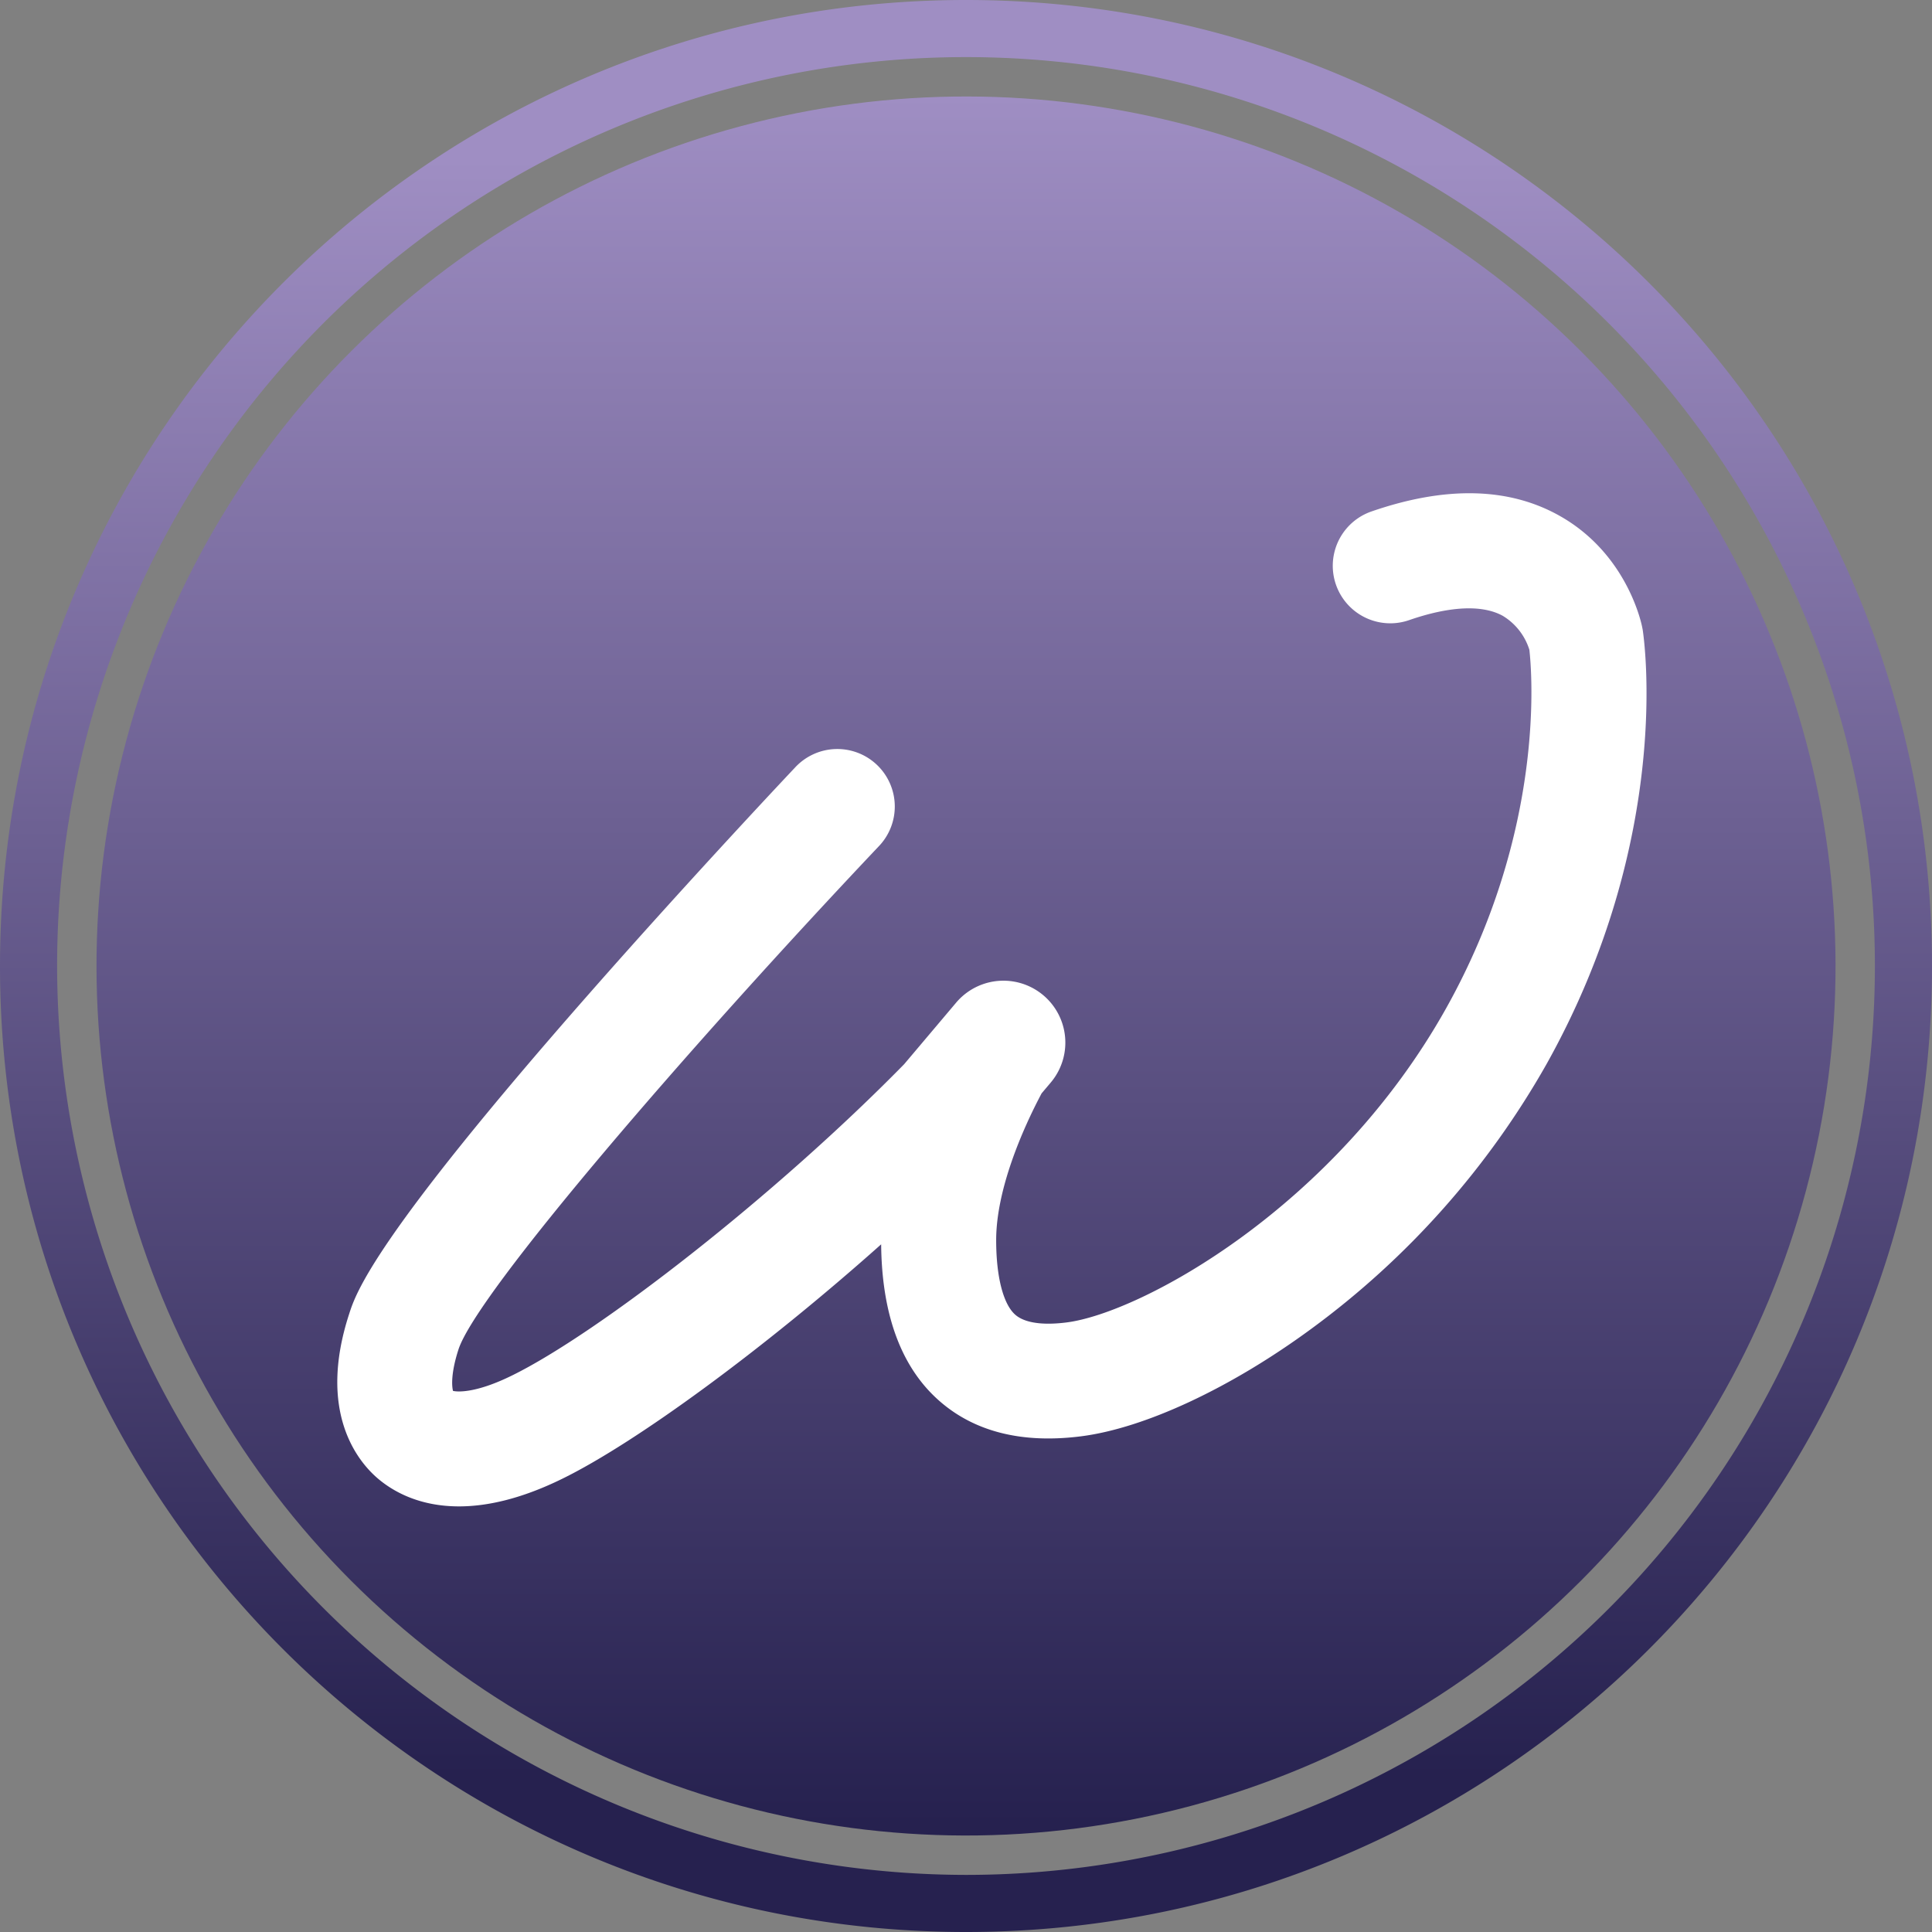
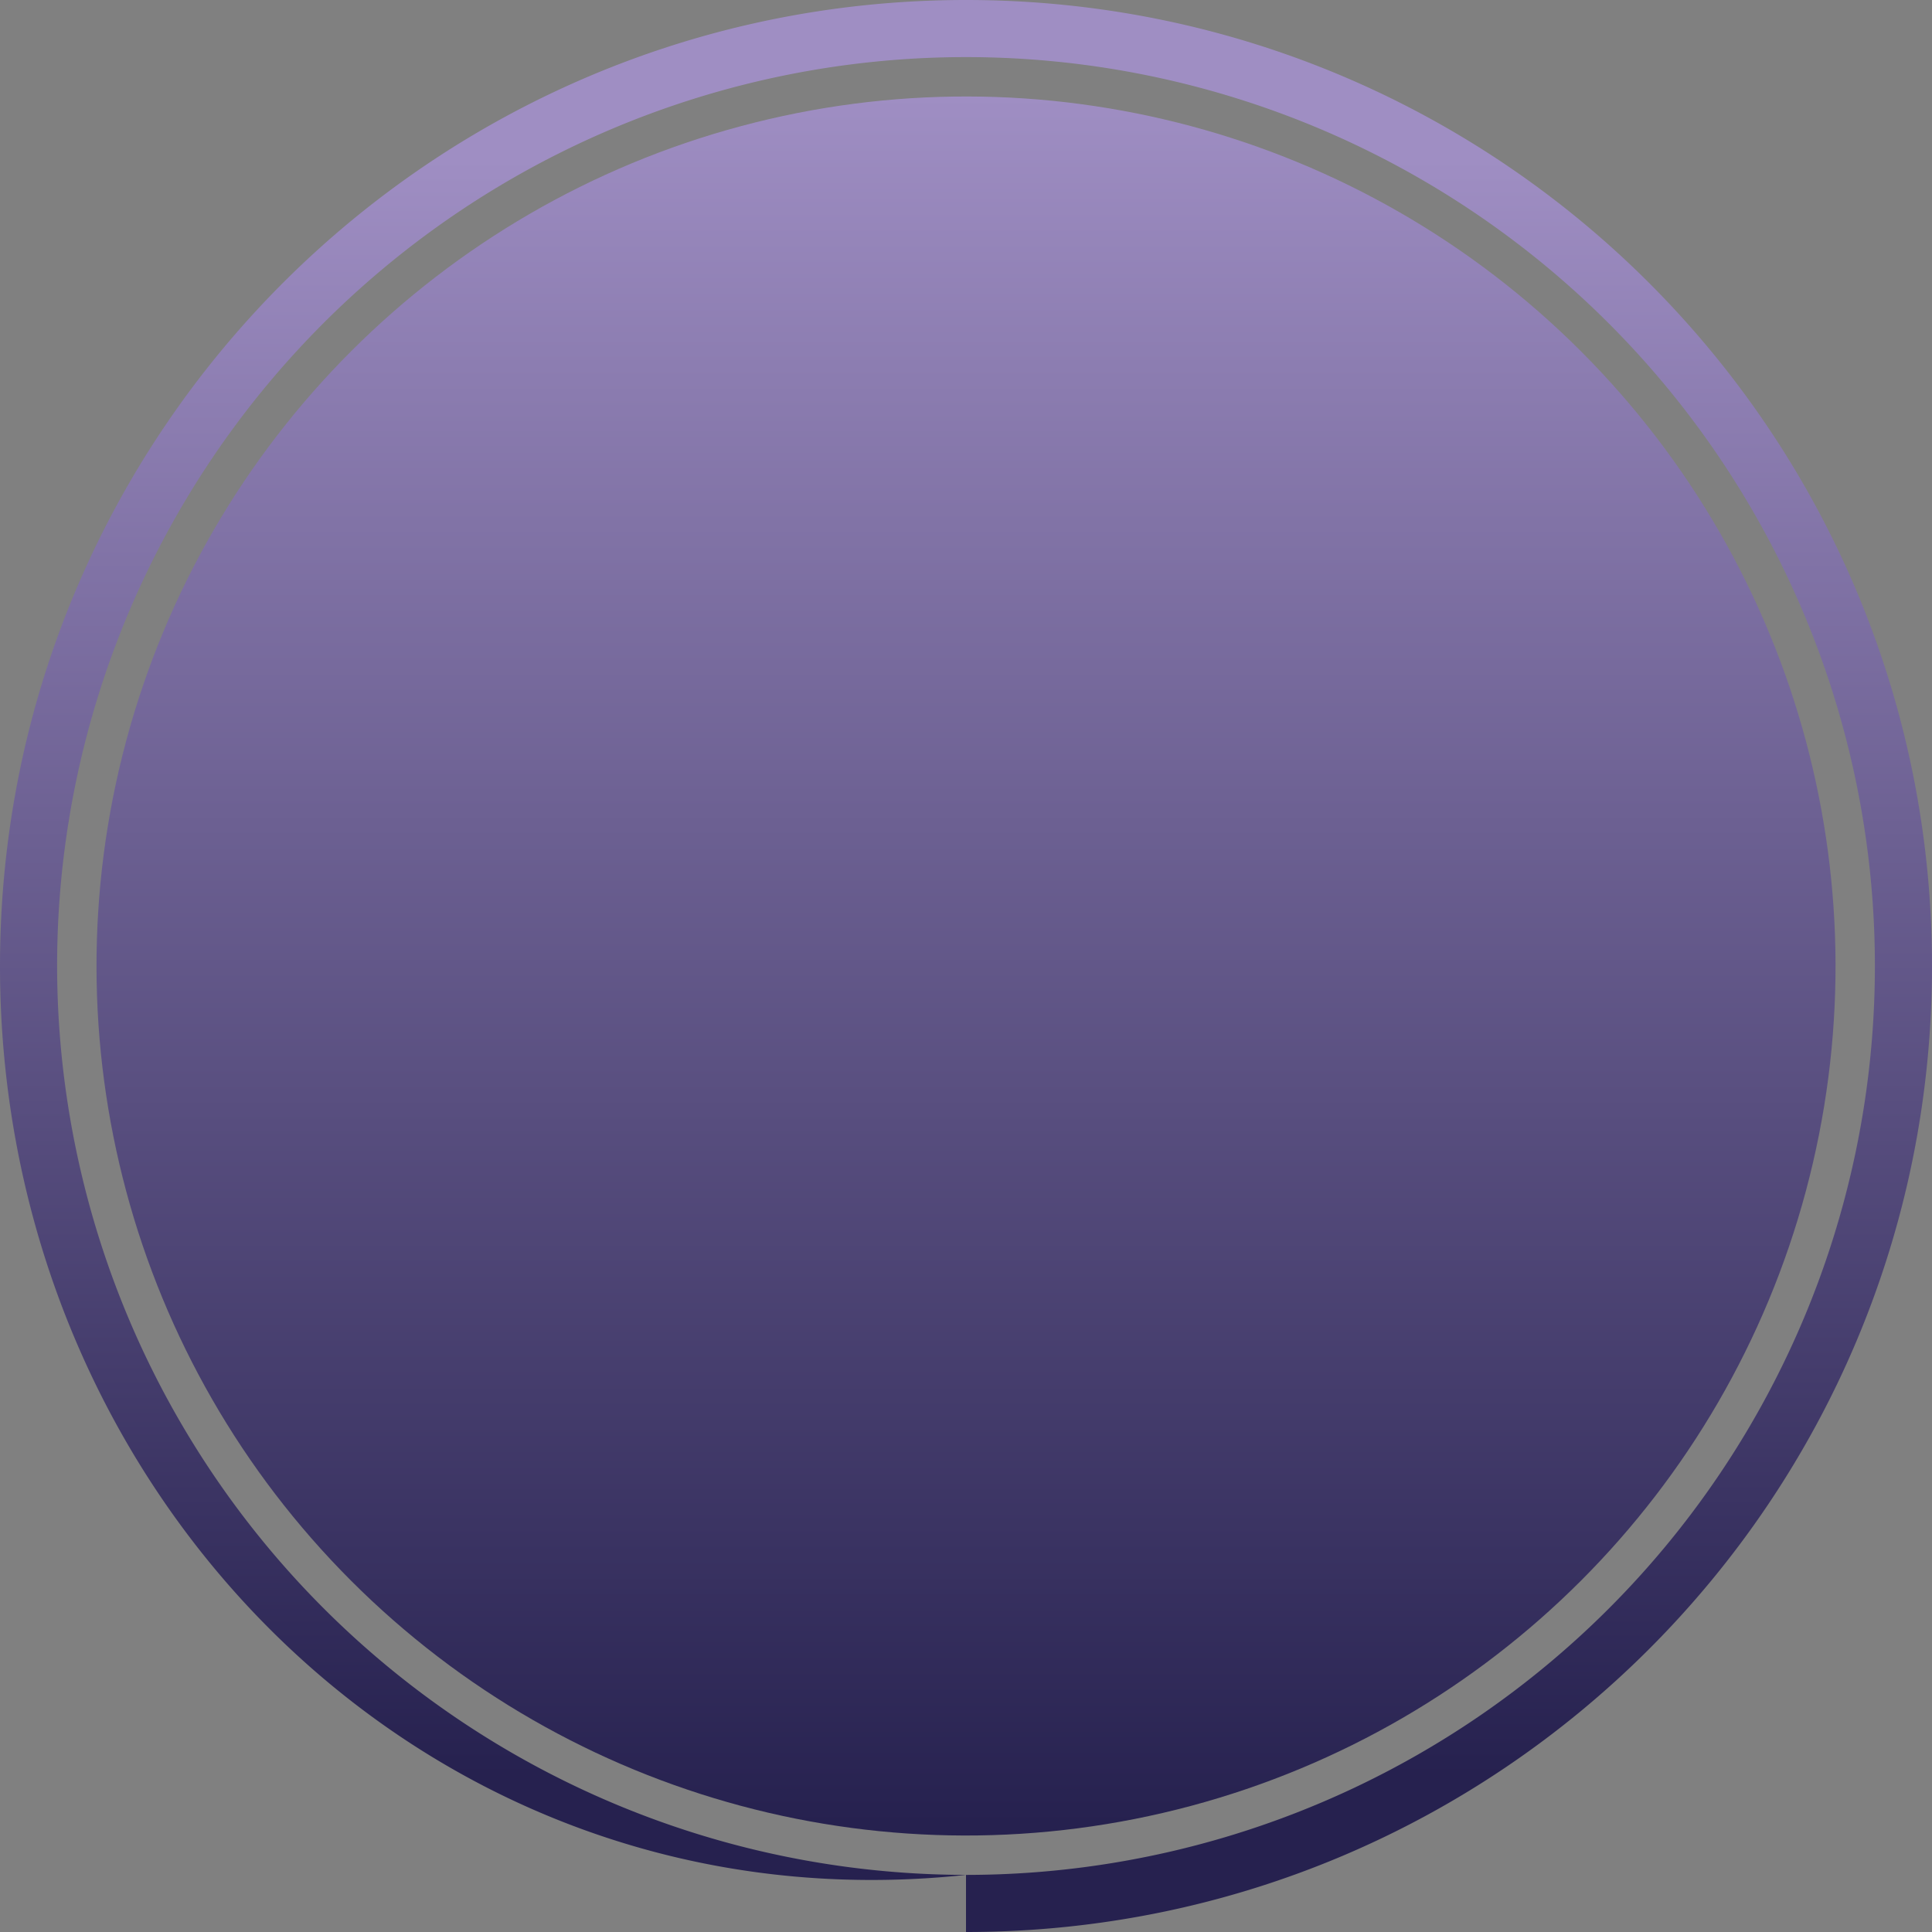
<svg xmlns="http://www.w3.org/2000/svg" xmlns:xlink="http://www.w3.org/1999/xlink" viewBox="0 0 406 406">
  <rect x="0" y="0" width="406" height="406" fill="#808080" stroke="none" />
  <defs>
    <style>.a{fill:url(#a);}.b{fill:url(#b);}.c{fill:#fff;}</style>
    <linearGradient id="a" x1="-7.58" y1="424.7" x2="-6.58" y2="424.7" gradientTransform="matrix(258.41, -258.41, -258.41, -258.41, 111777.84, 108120.01)" gradientUnits="userSpaceOnUse">
      <stop offset="0" stop-color="#26214f" />
      <stop offset="0.01" stop-color="#26214f" />
      <stop offset="1" stop-color="#9f8ec3" />
    </linearGradient>
    <linearGradient id="b" x1="-7.58" y1="424.7" x2="-6.58" y2="424.7" gradientTransform="matrix(0, -347.78, -347.78, 0, 147907.9, -2256.14)" xlink:href="#a" />
  </defs>
  <circle class="a" cx="205" cy="205" r="182.72" transform="translate(-86.91 203) rotate(-45)" />
-   <path class="b" d="M205,402v-6A191,191,0,1,0,14,205,191.25,191.25,0,0,0,205,396v12C92.88,408,2,317.12,2,205S92.88,2,205,2,408,92.88,408,205,317.12,408,205,408Z" transform="translate(-2 -2)" />
-   <path class="c" d="M347.2,134.32l-.11-.56c-.32-1.57-3.54-15.51-17.2-23.28-10.68-6.08-24-6.42-39.68-1a12.08,12.08,0,0,0,7.9,22.84c8.53-2.95,15.33-3.28,19.65-.93a12.78,12.78,0,0,1,5.63,7.16c.51,4.5,3.45,37.85-17.47,75.29-23.48,42-64.18,64.07-79.76,66.06-3.57.46-8.35.54-10.82-1.63s-4-7.85-4-15.66c0-10.54,5.45-23.13,9.55-30.85l1.92-2.27a13,13,0,0,0-19.89-16.78L192,225.64c-27.16,27.7-64.33,56.56-82.46,65.44-7,3.45-11,3.52-12.34,3.21-.27-1-.45-3.8,1.15-8.72,3.85-11.8,47.9-63,88.25-105.65a12.08,12.08,0,1,0-17.55-16.6c-.21.22-21.39,22.64-43.15,47.39-45.37,51.6-49.11,63-50.51,67.36-6.76,20.67,1.84,31,5.85,34.49,3.15,2.74,8.71,6,17.22,6,5.81,0,13-1.53,21.71-5.81,15.47-7.58,42.21-27.16,67-49.26.14,14.8,4.23,25.85,12.17,32.85,7.42,6.55,17.47,9.07,29.86,7.49,13.37-1.71,31.45-10.15,48.37-22.59A177.12,177.12,0,0,0,327,225.61C353.66,177.91,347.47,136.08,347.2,134.32Z" transform="translate(-2 -2)" />
+   <path class="b" d="M205,402v-6A191,191,0,1,0,14,205,191.25,191.25,0,0,0,205,396C92.88,408,2,317.12,2,205S92.88,2,205,2,408,92.88,408,205,317.12,408,205,408Z" transform="translate(-2 -2)" />
</svg>